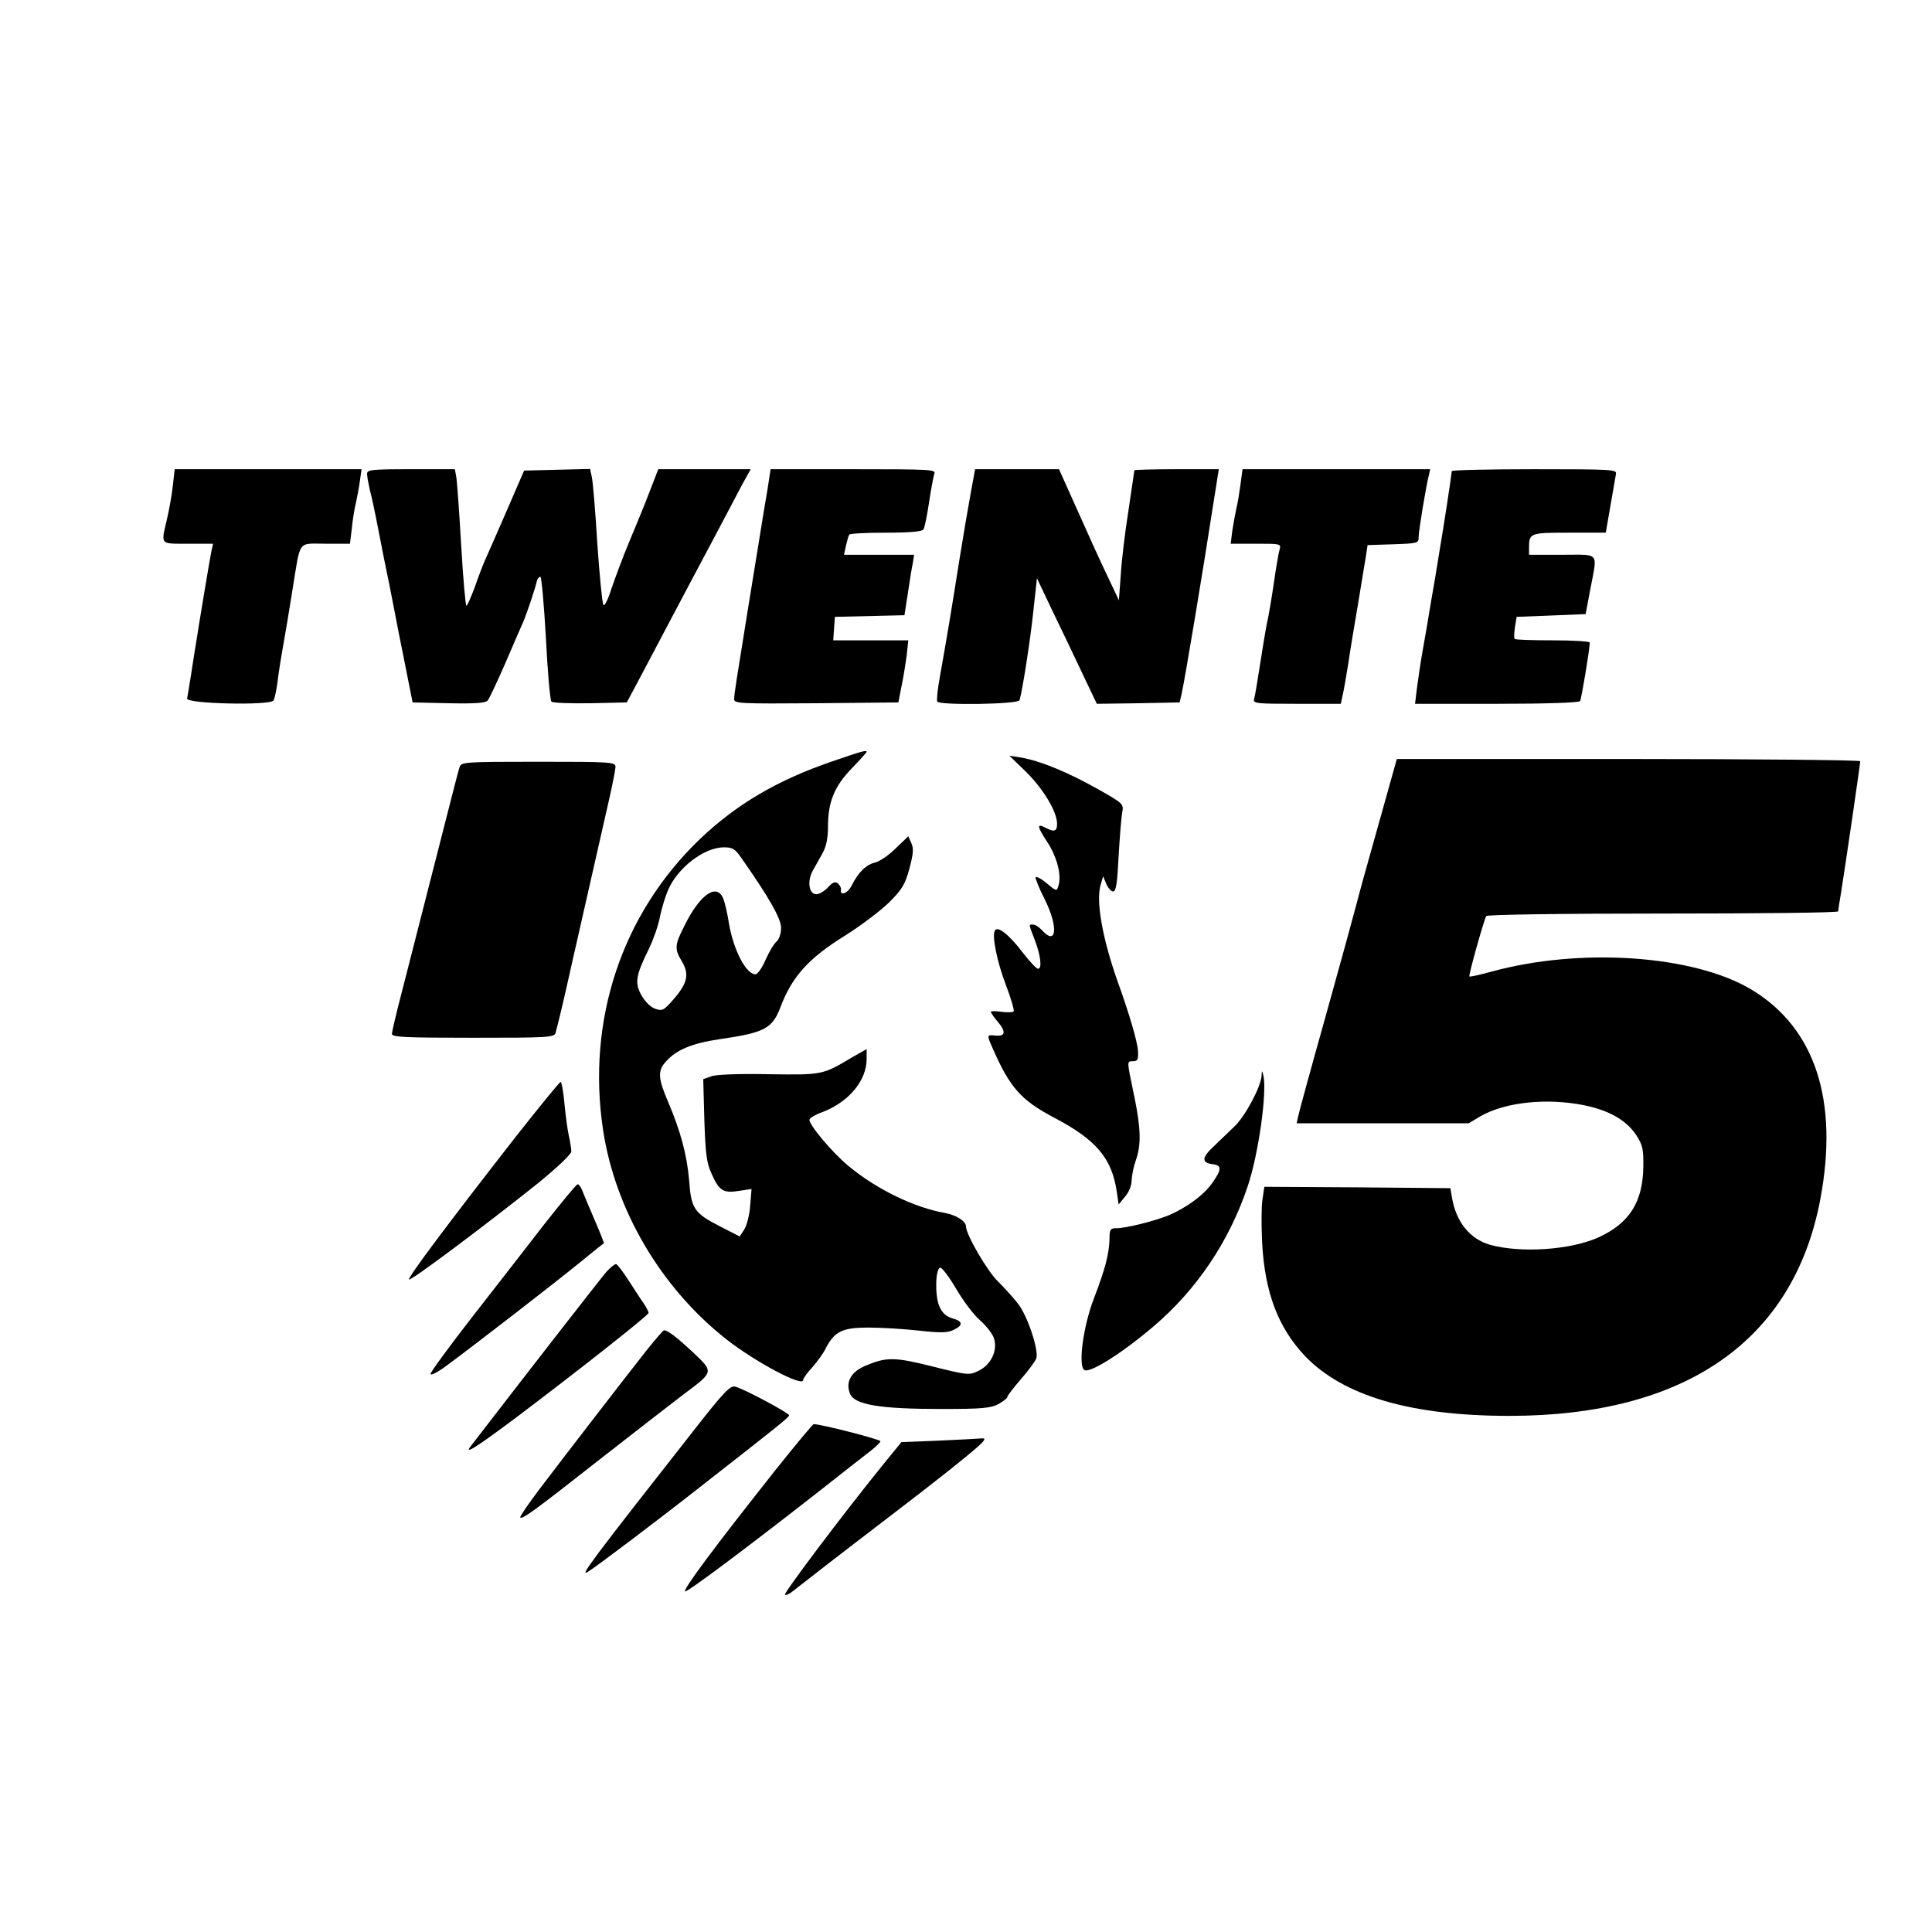
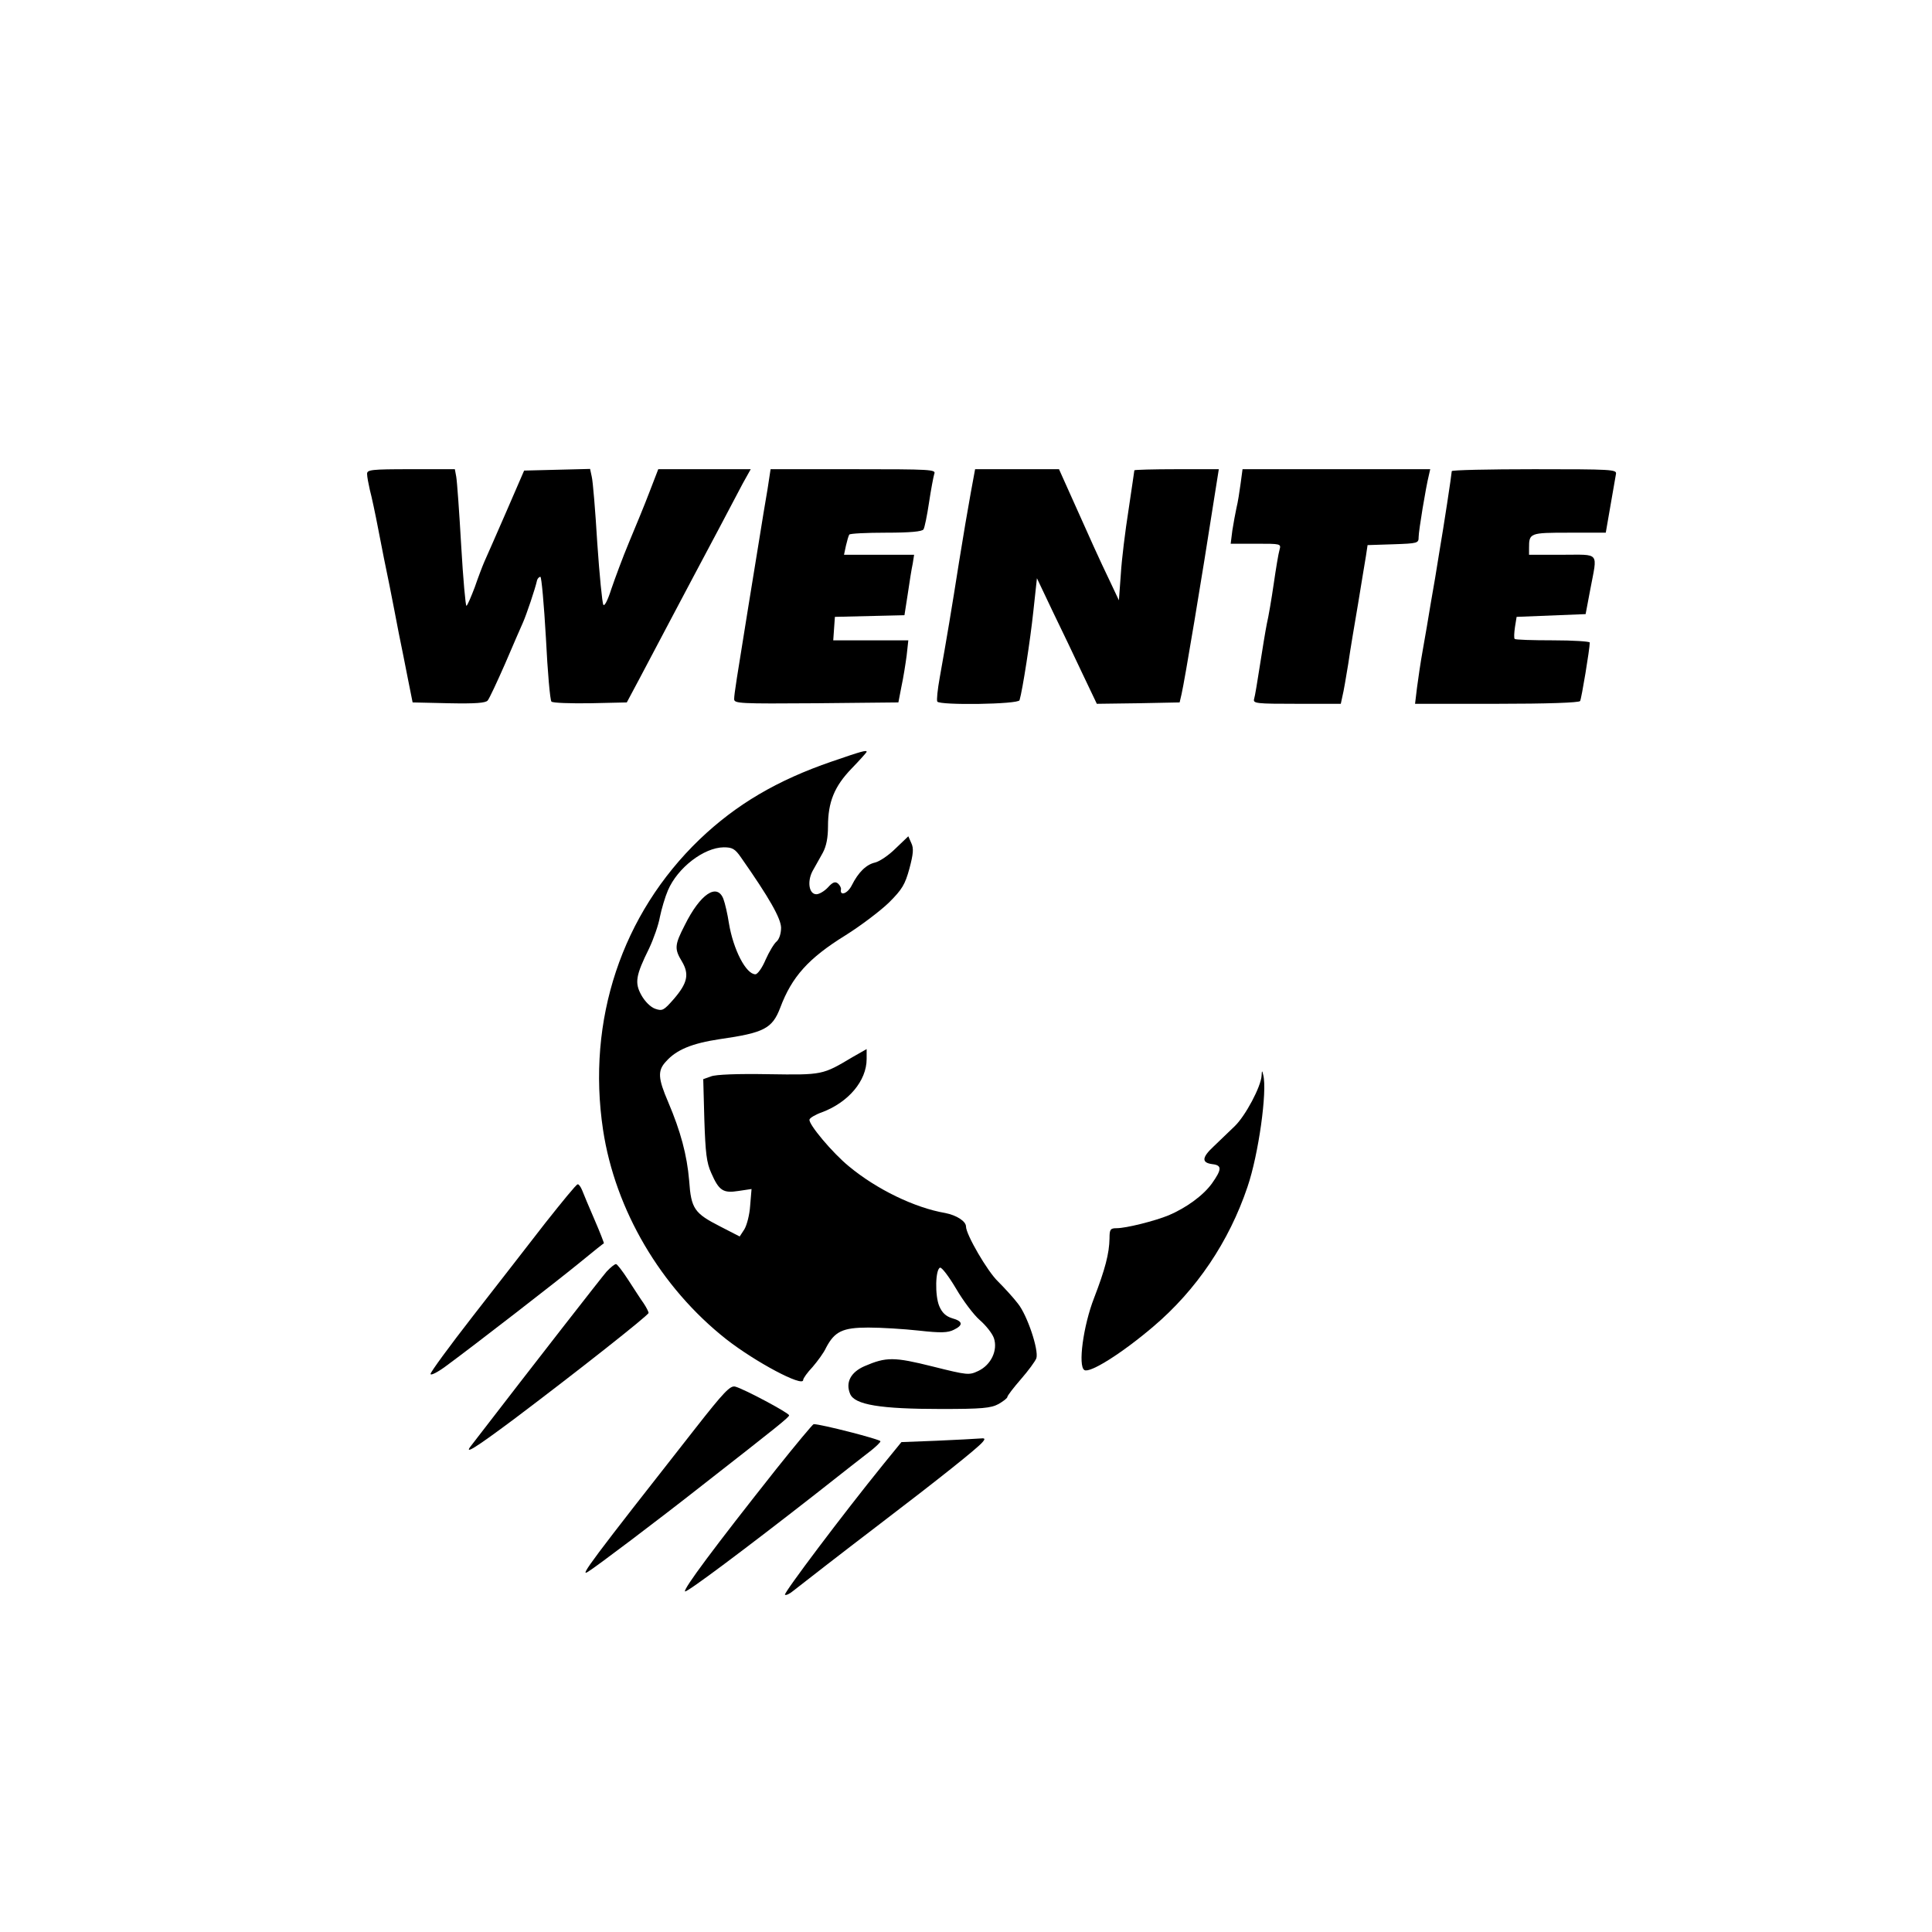
<svg xmlns="http://www.w3.org/2000/svg" version="1.0" width="700pt" height="700pt" viewBox="0 0 700 700" preserveAspectRatio="xMidYMid meet">
  <g transform="translate(0,700) scale(0.1,-0.1)" fill="#000000" stroke="none">
-     <path d="M626 5238 c-4 -35 -14 -90 -22 -123 -21 -90 -25 -85 77 -85 l91 0 -6 -27 c-6 -30 -35 -201 -66 -397 -10 -68 -21 -130 -22 -137 -4 -19 301 -26 313 -7 4 7 10 35 14 63 3 27 12 86 20 130 8 44 24 139 35 210 30 183 17 165 120 165 l88 0 7 58 c3 31 10 73 15 92 4 19 11 54 14 78 l6 42 -339 0 -338 0 -7 -62z" />
    <path d="M1330 5283 c0 -10 5 -36 10 -58 6 -22 20 -87 31 -145 11 -58 29 -148 40 -200 10 -52 26 -131 34 -175 9 -44 24 -118 33 -165 l17 -85 131 -3 c97 -2 134 1 141 10 6 7 34 67 63 133 28 66 58 134 65 150 12 27 44 121 51 153 2 6 7 12 12 12 4 0 13 -100 20 -222 6 -122 15 -225 20 -230 5 -5 68 -7 141 -6 l132 3 48 90 c71 134 154 292 193 365 19 36 61 115 93 175 32 61 71 134 86 163 l29 52 -168 0 -167 0 -32 -83 c-17 -45 -51 -127 -74 -182 -23 -55 -51 -131 -64 -169 -13 -41 -25 -64 -29 -57 -4 6 -14 107 -22 224 -7 117 -16 225 -20 240 l-6 28 -120 -3 -119 -3 -65 -150 c-36 -82 -71 -163 -79 -180 -7 -16 -23 -58 -35 -93 -13 -34 -26 -65 -30 -67 -3 -2 -12 96 -19 218 -7 122 -15 234 -18 250 l-5 27 -159 0 c-145 0 -159 -2 -159 -17z" />
    <path d="M2781 5228 c-7 -40 -21 -125 -31 -188 -10 -63 -28 -171 -39 -240 -42 -260 -51 -315 -51 -333 0 -16 19 -17 298 -15 l297 3 11 57 c7 32 15 83 19 113 l6 55 -136 0 -136 0 3 43 3 42 126 3 126 3 12 77 c6 42 14 92 18 110 l5 32 -127 0 -127 0 7 33 c4 17 9 35 12 40 2 4 62 7 133 7 87 0 131 4 136 12 4 6 13 50 20 97 7 47 16 94 19 104 7 16 -11 17 -293 17 l-300 0 -11 -72z" />
    <path d="M3517 5213 c-9 -49 -28 -160 -42 -248 -26 -166 -46 -285 -70 -419 -8 -44 -12 -83 -9 -88 9 -14 294 -10 298 5 11 37 39 218 50 322 l13 120 57 -120 c32 -66 81 -168 109 -228 l51 -107 150 2 150 3 7 30 c11 47 74 424 118 708 l17 107 -153 0 c-84 0 -153 -2 -153 -4 0 -3 -10 -67 -21 -143 -12 -76 -25 -181 -28 -233 l-7 -95 -33 70 c-39 81 -69 148 -136 298 l-48 107 -152 0 -152 0 -16 -87z" />
    <path d="M4495 5248 c-4 -29 -10 -69 -15 -88 -4 -19 -11 -56 -15 -82 l-6 -48 92 0 c90 0 91 0 85 -22 -4 -13 -13 -68 -21 -123 -8 -55 -19 -120 -25 -145 -5 -25 -16 -92 -25 -150 -9 -58 -18 -113 -21 -122 -5 -17 7 -18 155 -18 l159 0 6 28 c4 15 13 68 21 117 7 50 24 149 36 220 12 72 24 148 28 170 l6 40 93 3 c89 3 92 4 92 26 0 23 26 180 37 224 l5 22 -340 0 -340 0 -7 -52z" />
    <path d="M5260 5293 c-1 -16 -29 -200 -45 -293 -8 -52 -22 -135 -31 -185 -8 -49 -21 -126 -29 -170 -8 -44 -17 -106 -21 -137 l-7 -58 296 0 c182 0 298 4 302 10 5 8 35 189 35 212 0 4 -60 8 -133 8 -74 0 -136 2 -139 5 -3 3 -2 22 1 43 l6 37 125 5 125 5 17 90 c26 138 37 125 -102 125 l-120 0 0 24 c0 55 2 56 145 56 l133 0 17 98 c9 53 18 105 20 115 3 16 -16 17 -296 17 -164 0 -299 -3 -299 -7z" />
    <path d="M3014 4241 c-198 -68 -346 -155 -479 -282 -282 -271 -410 -655 -350 -1053 44 -290 209 -571 446 -758 106 -83 279 -175 279 -148 0 6 15 27 34 47 18 21 41 52 49 70 31 59 60 73 153 73 46 0 128 -5 183 -11 80 -9 105 -8 127 3 35 17 33 31 -7 42 -22 7 -36 20 -46 44 -16 38 -14 133 3 139 6 2 32 -32 58 -76 25 -43 64 -95 86 -114 22 -19 45 -48 51 -65 15 -44 -10 -97 -56 -119 -34 -16 -38 -16 -166 16 -140 35 -168 35 -247 1 -50 -22 -69 -59 -52 -100 16 -40 110 -55 330 -55 148 0 180 3 208 18 17 10 32 21 32 26 0 4 22 33 49 64 27 31 52 65 56 76 9 30 -33 156 -67 198 -16 21 -49 57 -72 80 -38 36 -116 170 -116 199 0 19 -34 41 -75 49 -111 19 -249 86 -349 169 -60 49 -148 154 -143 170 2 6 22 18 45 26 96 36 162 114 162 193 l0 36 -51 -29 c-109 -65 -108 -65 -305 -62 -110 2 -191 -1 -208 -8 l-28 -10 4 -148 c4 -119 8 -155 25 -192 28 -64 43 -74 99 -65 l47 7 -5 -60 c-2 -33 -12 -71 -21 -86 l-17 -26 -70 36 c-94 48 -106 64 -113 166 -8 94 -31 179 -76 285 -37 86 -39 114 -8 147 38 43 95 66 195 81 160 23 190 38 219 114 42 112 102 179 236 262 56 35 127 89 158 119 48 48 58 65 74 123 14 53 16 73 7 92 l-11 25 -46 -44 c-25 -25 -58 -47 -74 -51 -32 -7 -61 -35 -85 -83 -15 -30 -44 -40 -39 -14 1 5 -4 15 -11 21 -10 8 -19 5 -36 -14 -13 -14 -32 -25 -42 -25 -27 0 -34 46 -14 84 10 17 26 47 37 66 13 24 19 55 19 96 0 88 23 145 86 210 30 31 54 58 54 60 0 7 -16 3 -126 -35z m-329 -348 c103 -147 144 -220 145 -254 0 -22 -7 -42 -16 -50 -9 -7 -27 -37 -40 -66 -12 -29 -29 -53 -37 -53 -34 0 -80 89 -96 185 -5 33 -14 72 -20 88 -23 59 -84 18 -140 -95 -37 -72 -38 -86 -10 -132 27 -46 20 -78 -30 -136 -36 -41 -41 -44 -67 -35 -17 6 -37 26 -50 49 -25 45 -21 71 28 170 16 34 34 85 39 114 6 29 19 73 29 96 35 82 130 155 202 156 31 0 41 -5 63 -37z" />
-     <path d="M3717 4204 c63 -62 113 -145 113 -189 0 -27 -10 -31 -42 -14 -32 17 -31 5 6 -51 36 -55 53 -121 41 -159 -6 -21 -7 -21 -43 9 -20 17 -38 26 -40 21 -1 -4 13 -40 33 -79 50 -100 44 -172 -10 -112 -10 11 -24 20 -32 20 -16 0 -17 5 7 -58 21 -56 26 -102 11 -102 -6 0 -30 26 -55 58 -49 65 -91 98 -101 81 -12 -18 7 -113 40 -199 18 -47 30 -89 28 -94 -3 -4 -23 -5 -44 -2 -22 3 -39 3 -39 0 0 -3 11 -20 25 -36 31 -36 28 -54 -9 -50 -31 3 -31 3 -10 -45 63 -144 103 -189 224 -253 151 -79 208 -146 226 -266 l7 -48 23 28 c14 16 24 40 24 59 1 18 7 50 15 72 20 55 19 115 -5 231 -28 135 -28 128 -5 129 17 0 20 6 18 38 -2 33 -31 133 -74 252 -55 156 -79 291 -61 350 l9 30 11 -27 c7 -16 18 -28 25 -28 11 0 15 30 20 129 4 70 10 142 13 158 6 30 4 32 -92 86 -107 60 -205 100 -273 112 l-44 7 60 -58z" />
-     <path d="M5045 4193 c-9 -32 -27 -96 -40 -143 -65 -230 -78 -279 -90 -325 -7 -27 -56 -207 -110 -400 -54 -192 -100 -360 -102 -372 l-5 -23 312 0 311 0 42 25 c90 52 242 68 379 40 90 -19 150 -54 186 -107 24 -37 27 -51 26 -117 -2 -127 -51 -204 -164 -255 -101 -45 -280 -57 -392 -26 -72 21 -122 82 -137 170 l-6 35 -337 3 -337 2 -7 -47 c-4 -26 -4 -97 -1 -157 10 -180 58 -306 155 -409 139 -145 384 -217 741 -217 637 0 1029 272 1126 783 68 359 -18 623 -250 762 -209 125 -621 153 -943 64 -41 -11 -76 -19 -78 -17 -4 4 52 203 61 219 4 5 258 9 641 9 349 0 634 3 634 8 0 4 5 36 11 71 15 94 69 463 69 473 0 4 -378 8 -840 8 l-839 0 -16 -57z" />
-     <path d="M1665 4220 c-4 -11 -19 -71 -35 -133 -33 -129 -122 -478 -174 -681 -20 -76 -36 -145 -36 -152 0 -12 50 -14 294 -14 272 0 295 1 299 18 13 49 30 120 57 242 59 261 98 432 135 595 14 60 25 118 25 127 0 17 -19 18 -279 18 -272 0 -280 -1 -286 -20z" />
    <path d="M4571 3103 c-2 -40 -59 -147 -98 -184 -21 -20 -55 -53 -76 -73 -43 -40 -44 -59 -4 -64 35 -4 34 -19 -2 -70 -32 -44 -93 -88 -156 -115 -51 -21 -155 -47 -189 -47 -23 0 -26 -4 -26 -37 -1 -55 -16 -112 -56 -216 -39 -100 -59 -247 -35 -261 20 -12 135 60 249 157 157 133 275 308 342 507 40 117 72 347 57 405 -4 18 -5 17 -6 -2z" />
-     <path d="M1870 2883 c-242 -310 -394 -513 -388 -519 6 -6 277 197 466 348 71 58 122 106 122 116 0 9 -4 35 -9 57 -5 22 -12 75 -16 118 -4 42 -10 77 -14 77 -3 0 -76 -89 -161 -197z" />
    <path d="M1975 2568 c-60 -78 -179 -230 -262 -337 -84 -108 -153 -202 -153 -209 0 -7 26 6 58 30 98 72 403 308 487 377 44 36 81 66 83 66 1 1 -14 40 -34 86 -20 46 -40 94 -45 107 -5 12 -12 22 -16 21 -5 0 -57 -64 -118 -141z" />
    <path d="M2198 2393 c-19 -22 -250 -318 -491 -631 -28 -35 13 -10 155 96 227 171 487 376 488 385 0 4 -8 20 -18 35 -11 15 -35 53 -56 85 -20 31 -40 57 -44 57 -5 0 -20 -12 -34 -27z" />
-     <path d="M2347 2113 c-68 -86 -302 -389 -395 -512 -39 -52 -70 -97 -67 -99 7 -8 51 24 285 208 124 97 261 203 304 236 114 85 113 82 36 155 -60 56 -91 79 -104 79 -3 0 -29 -30 -59 -67z" />
+     <path d="M2347 2113 z" />
    <path d="M2518 1823 c-377 -480 -420 -538 -388 -518 27 16 251 185 415 314 274 214 314 246 314 253 1 8 -164 96 -195 104 -18 5 -41 -19 -146 -153z" />
    <path d="M2813 1678 c-225 -284 -338 -436 -331 -444 6 -5 217 153 468 349 96 76 190 149 208 163 17 14 32 28 32 32 0 7 -219 63 -242 62 -3 0 -64 -73 -135 -162z" />
    <path d="M3395 1780 l-129 -5 -66 -81 c-149 -184 -361 -466 -356 -472 4 -3 17 3 30 14 64 50 155 121 316 244 206 157 352 273 370 295 11 13 9 15 -11 13 -13 -1 -82 -5 -154 -8z" />
  </g>
</svg>